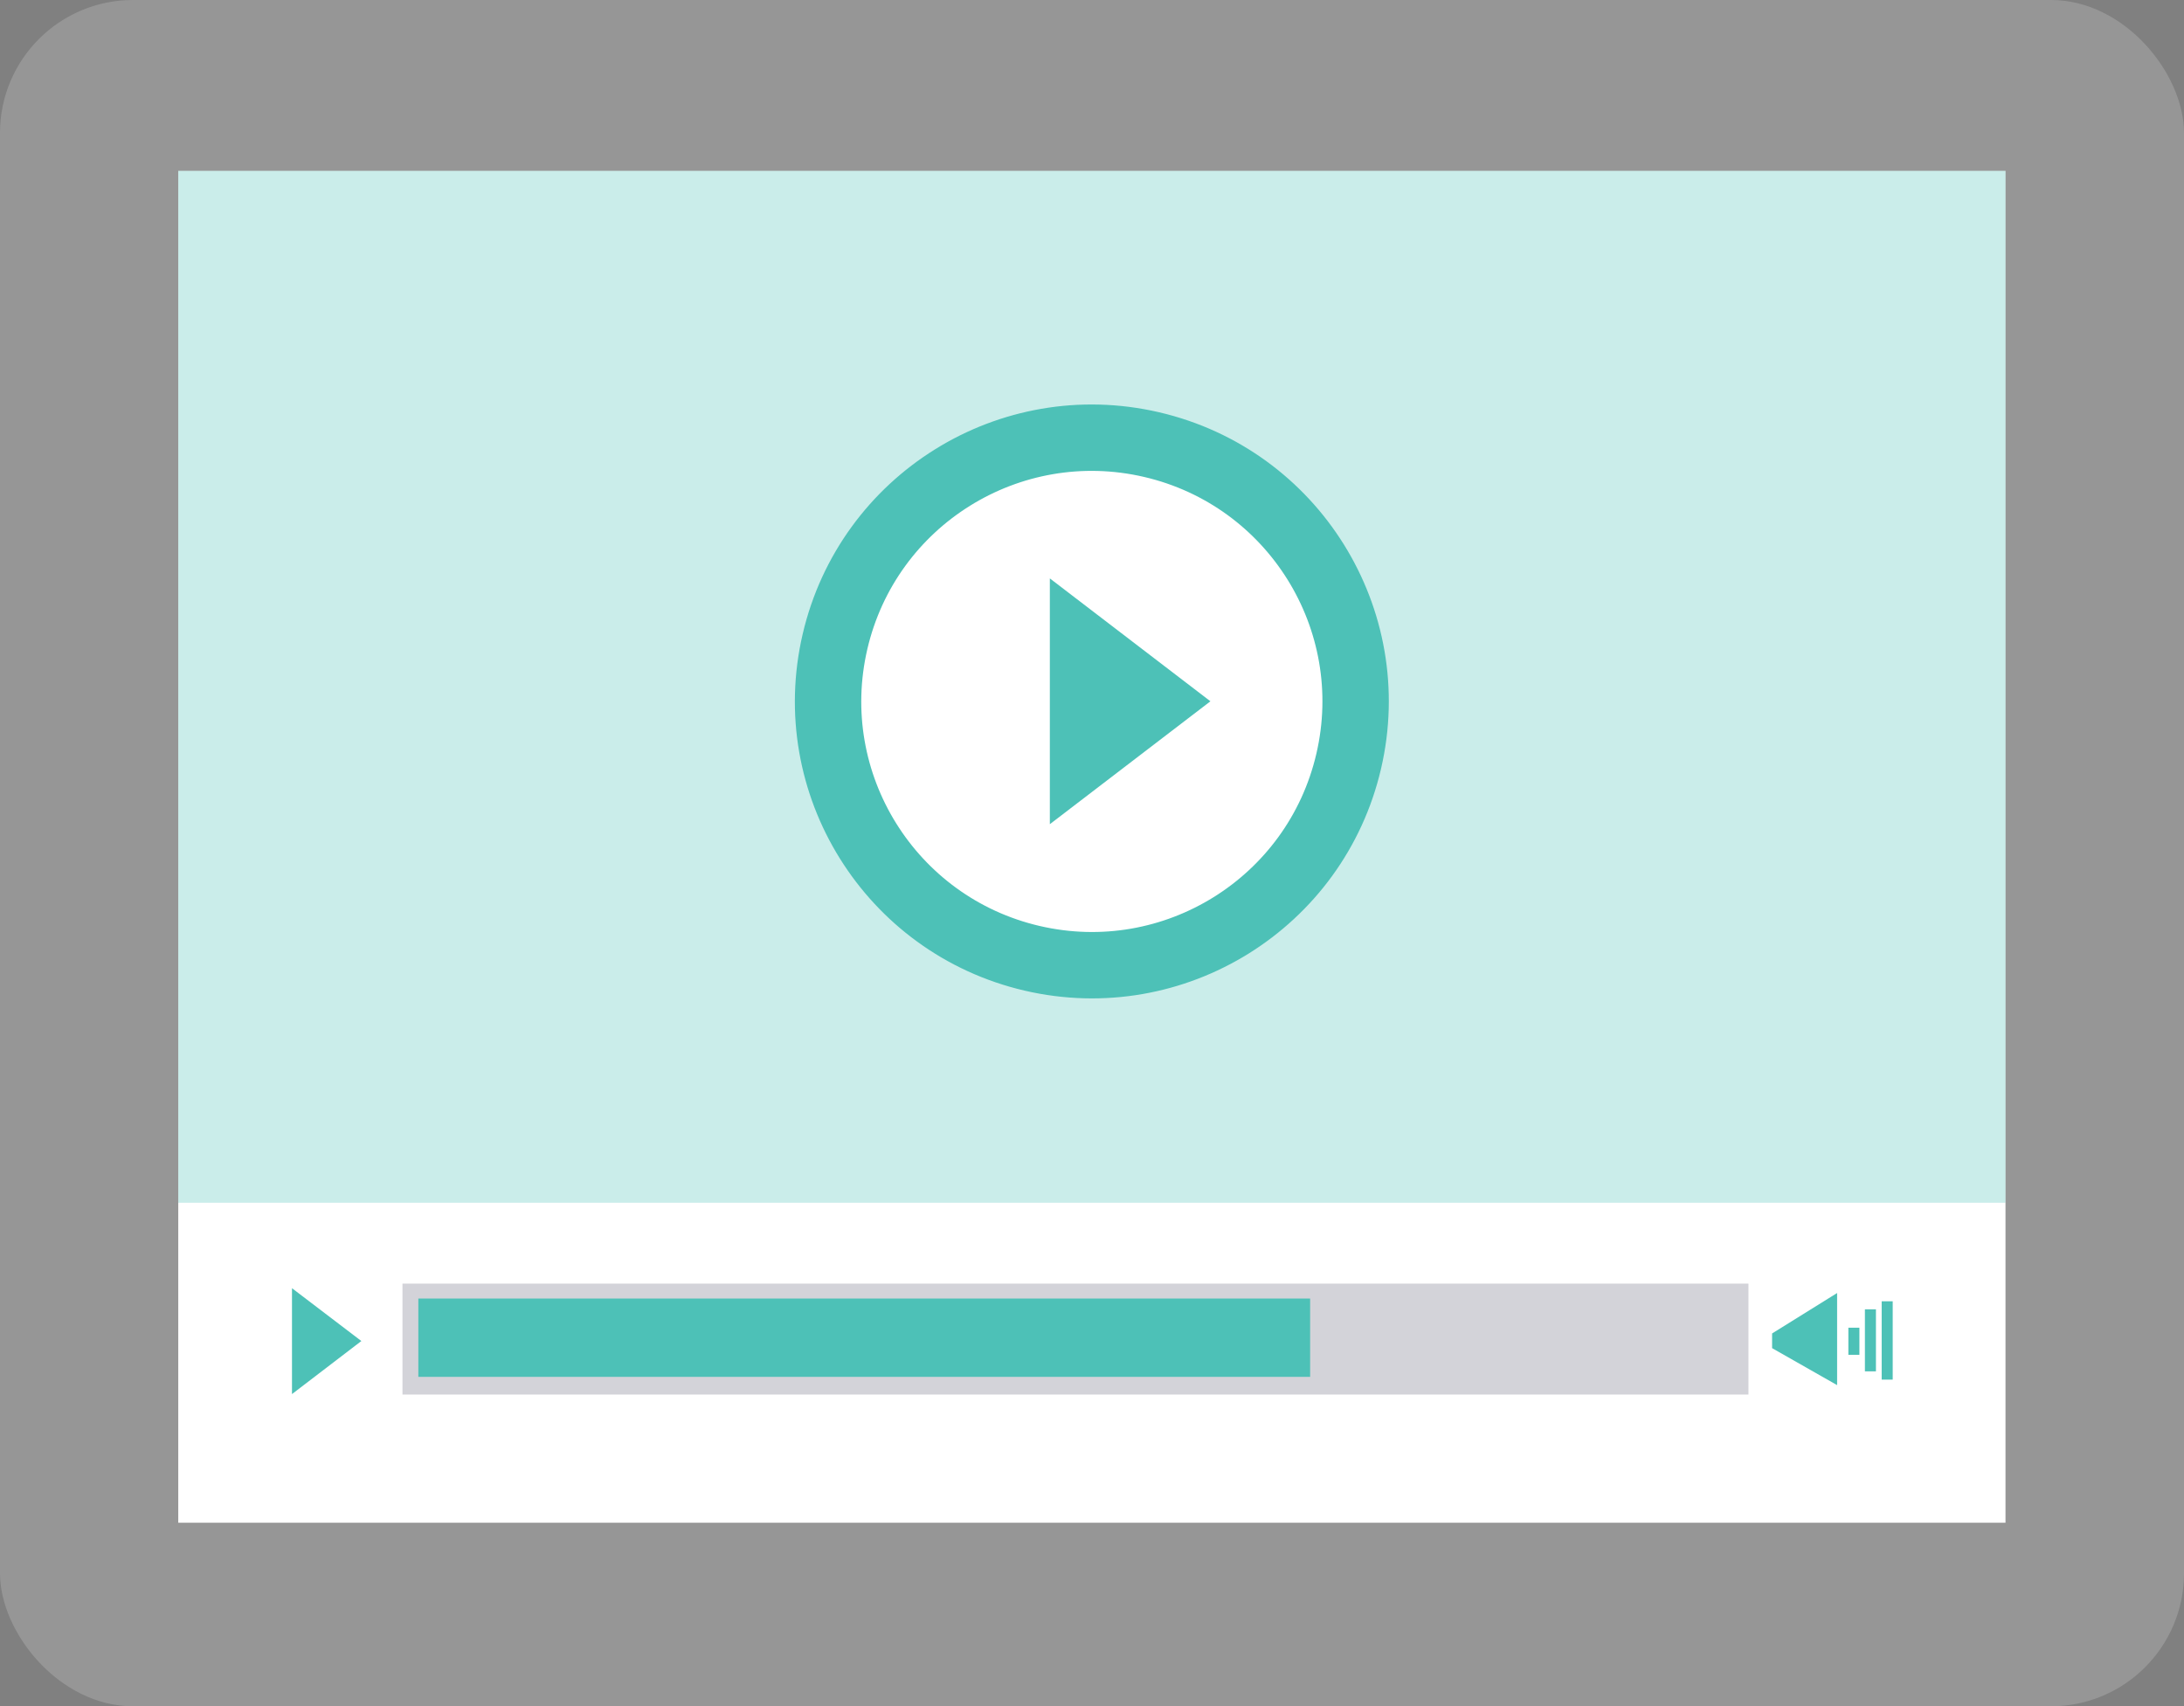
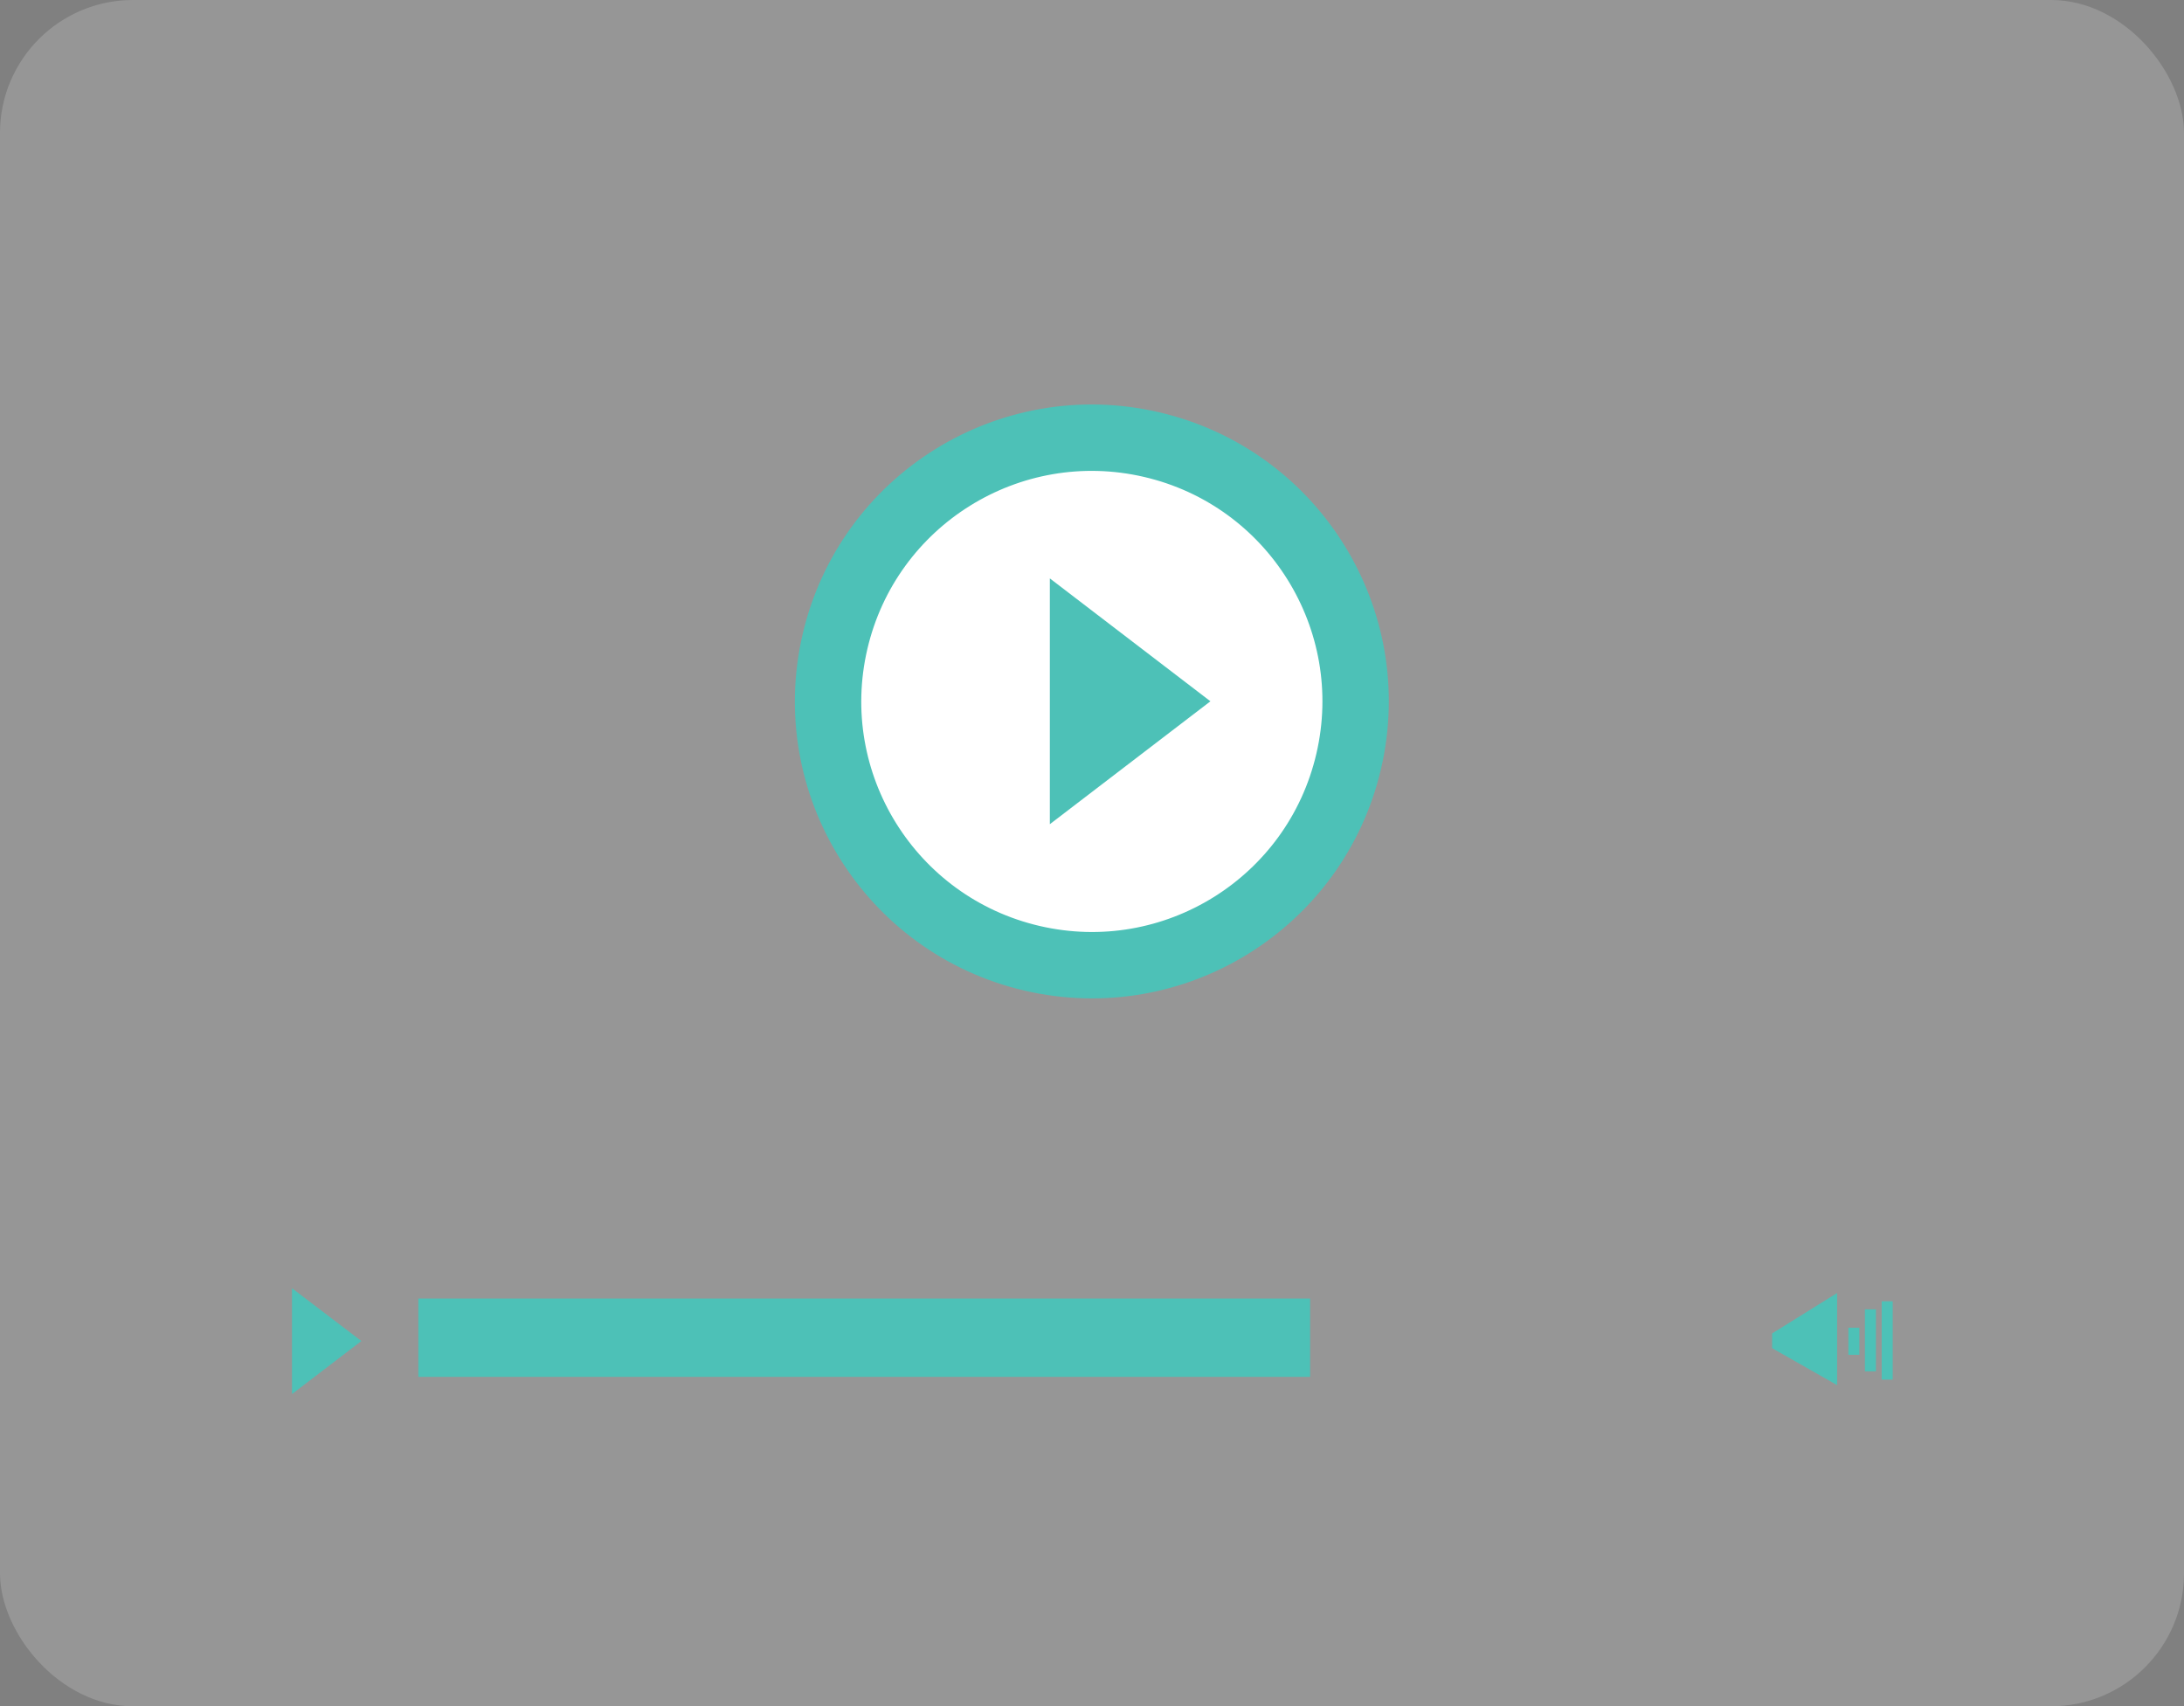
<svg xmlns="http://www.w3.org/2000/svg" id="_レイヤー_2" viewBox="0 0 95.07 74.28">
  <rect x="0" y="0" width="95.07" height="74.28" fill="#808080" stroke="none" />
  <defs>
    <style>.cls-1{stroke:#4dc1b7;stroke-miterlimit:10;stroke-width:2.89px;}.cls-1,.cls-2{fill:#fff;}.cls-3{opacity:.3;}.cls-3,.cls-4,.cls-2,.cls-5,.cls-6{stroke-width:0px;}.cls-3,.cls-6{fill:#4dc1b7;}.cls-4{fill:#969696;}.cls-5{fill:#272343;opacity:.2;}</style>
  </defs>
  <g id="_デザイン">
    <rect class="cls-4" x="0" width="95.07" height="74.28" rx="5.79" ry="5.79" />
-     <rect class="cls-2" x="7.76" y="7.44" width="79.54" height="58.85" />
-     <rect class="cls-3" x="7.76" y="7.44" width="79.54" height="44.92" />
    <circle class="cls-1" cx="47.53" cy="30.53" r="11.48" transform="translate(7.02 69.91) rotate(-76.9)" />
    <polygon class="cls-6" points="45.7 25.18 45.7 35.88 52.69 30.53 45.7 25.18" />
    <polygon class="cls-6" points="12.71 56.08 12.71 60.69 15.73 58.38 12.71 56.08" />
-     <rect class="cls-5" x="17.52" y="55.88" width="58.59" height="4.83" />
    <polygon class="cls-6" points="79.97 60.3 77.14 58.69 77.14 58.05 79.97 56.29 79.97 60.3" />
    <rect class="cls-6" x="80.46" y="57.8" width=".48" height="1.18" />
    <rect class="cls-6" x="81.18" y="57" width=".48" height="2.7" />
    <rect class="cls-6" x="81.91" y="56.65" width=".48" height="3.41" />
    <rect class="cls-6" x="18.21" y="56.53" width="38.82" height="3.41" />
  </g>
</svg>